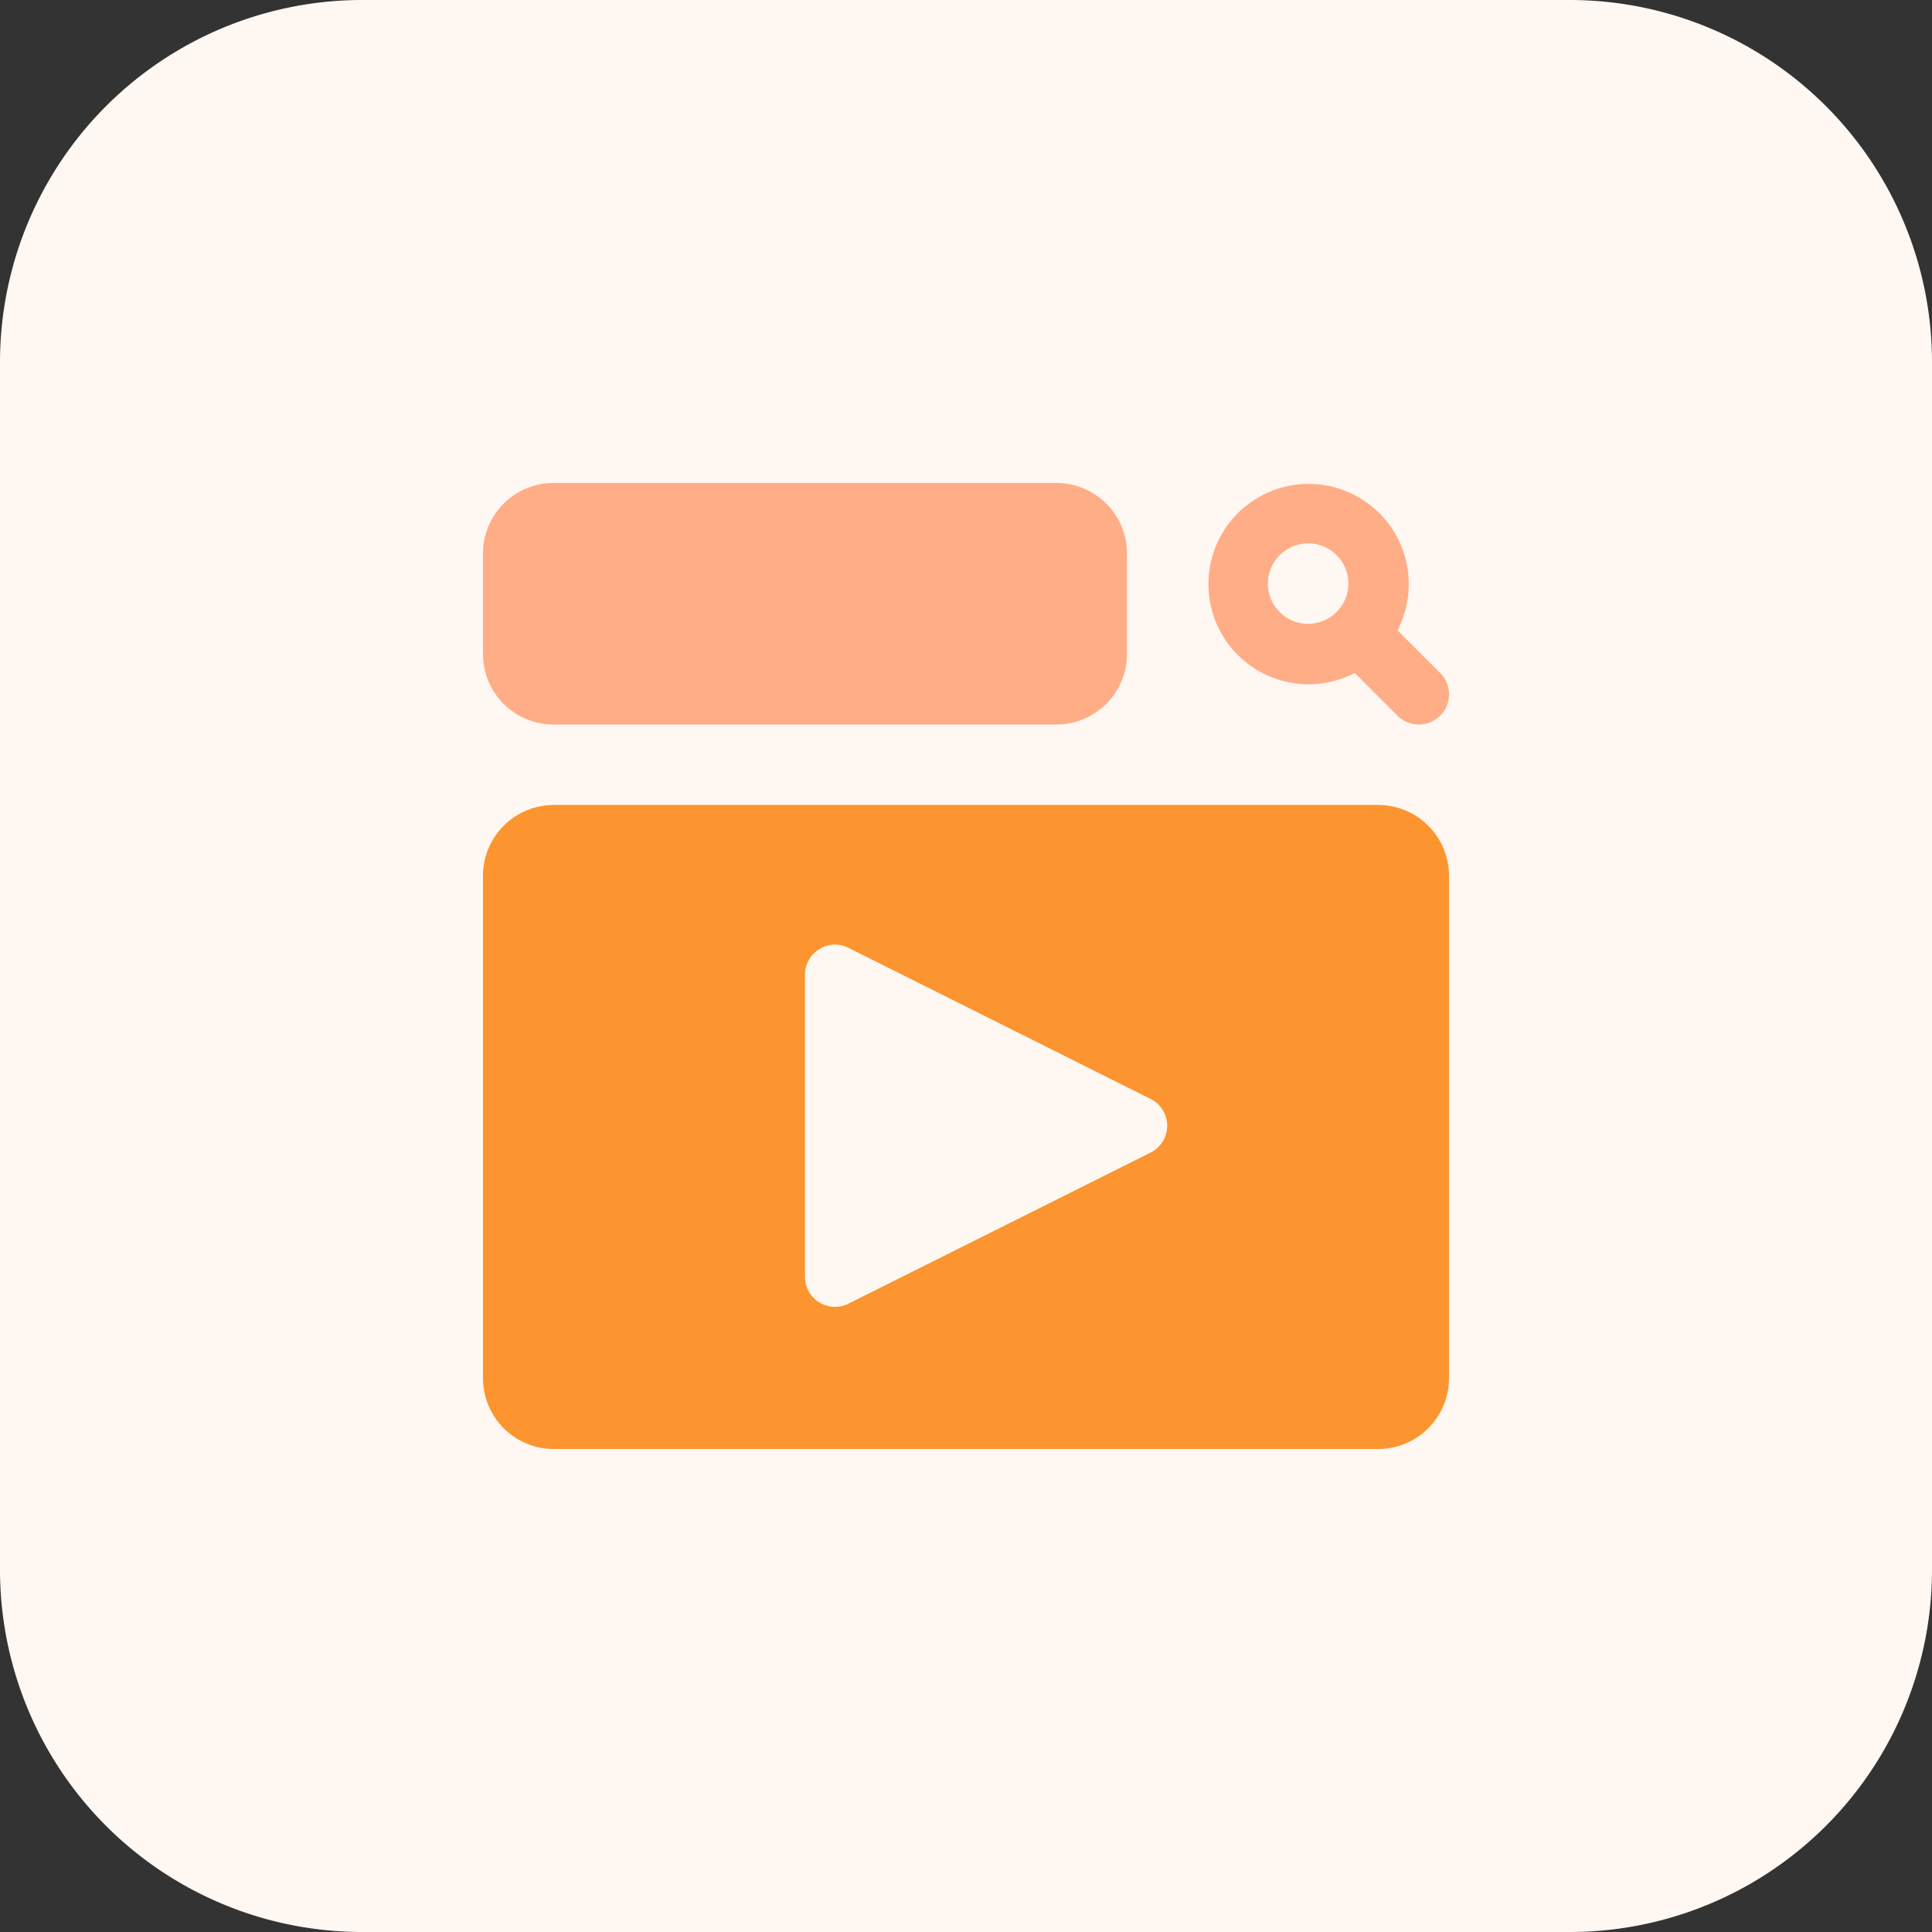
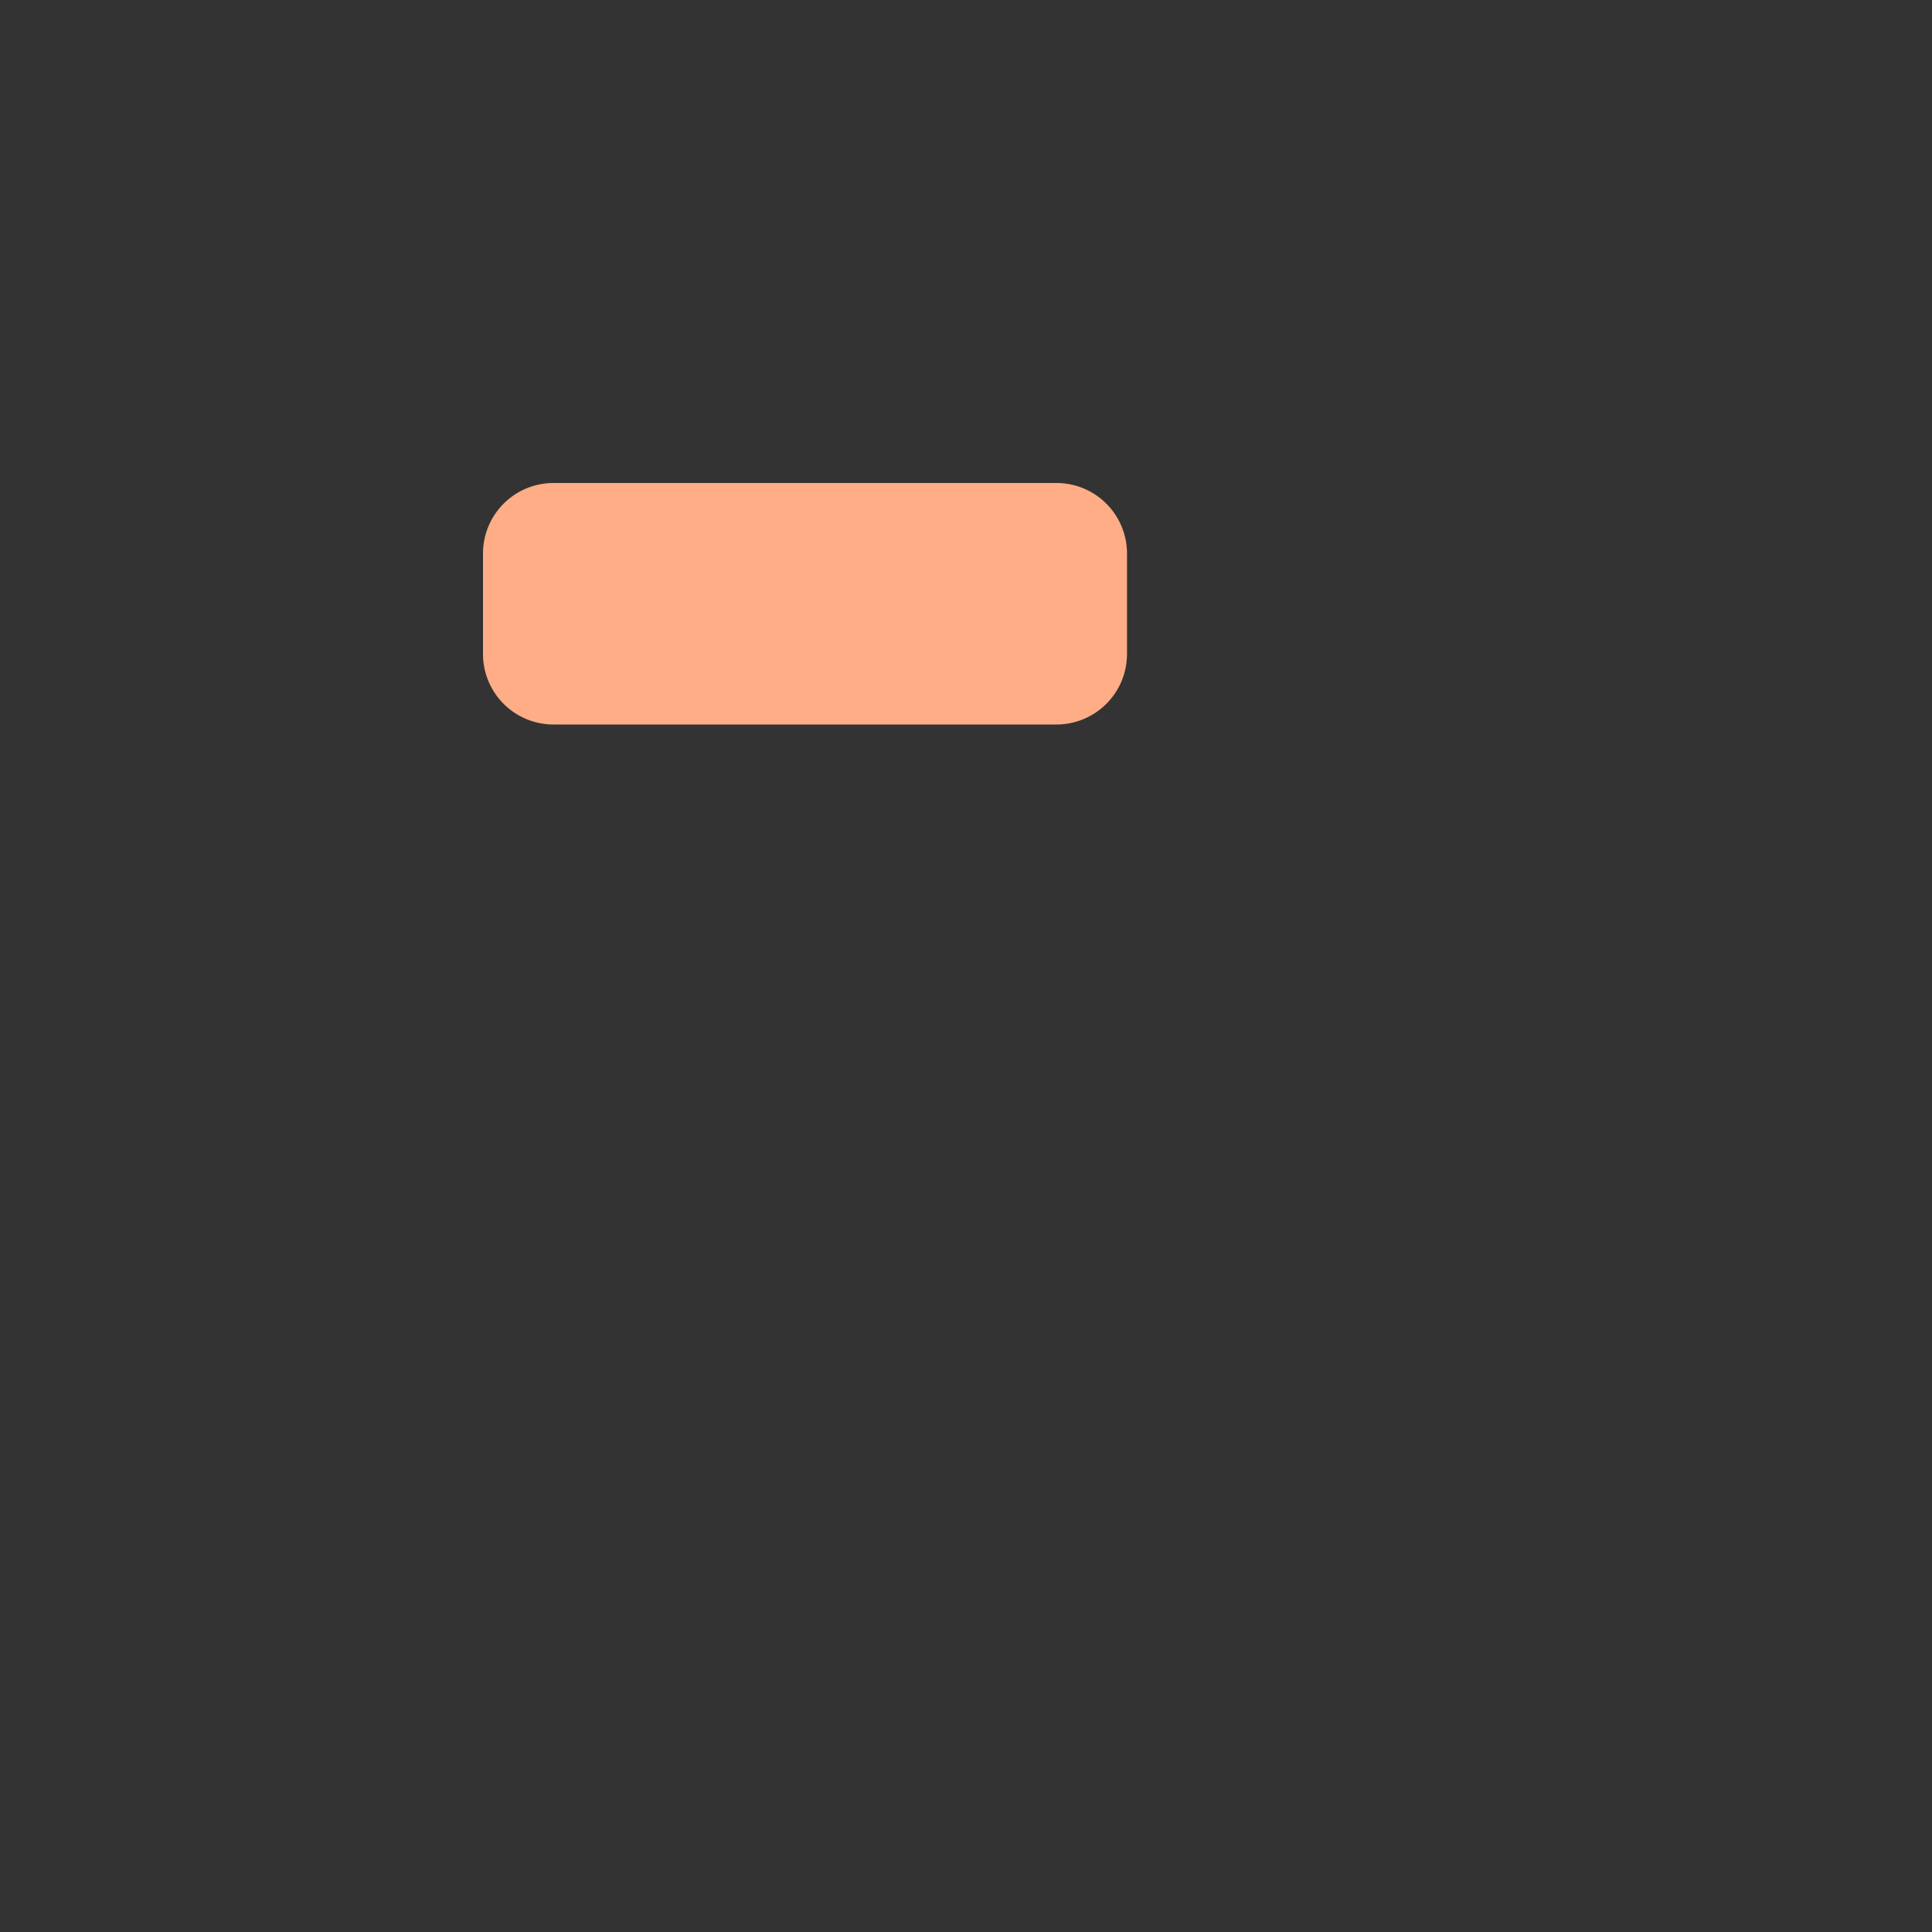
<svg xmlns="http://www.w3.org/2000/svg" width="60" height="60" viewBox="0 0 60 60">
  <rect x="0" y="0" width="60" height="60" fill="#333333" stroke="none" />
-   <path id="Path_5478" data-name="Path 5478" d="M48.75,60H11.25A11.249,11.249,0,0,1,0,48.75V11.25A11.249,11.249,0,0,1,11.25,0h37.5A11.249,11.249,0,0,1,60,11.25v37.5A11.249,11.249,0,0,1,48.75,60Z" fill="#fff7f1" />
-   <path id="Path_5479" data-name="Path 5479" d="M25.9,12.575A3.111,3.111,0,1,0,24.575,13.9L25.9,15.226A.937.937,0,1,0,27.226,13.9Zm-2.775-.2a1.25,1.25,0,1,1,1.251-1.249A1.254,1.254,0,0,1,23.126,12.374Z" transform="translate(17.5 7)" fill="#ffad87" />
  <path id="Path_5480" data-name="Path 5480" d="M10.188,15.5H25.813A2.191,2.191,0,0,0,28,13.312V10.188A2.191,2.191,0,0,0,25.813,8H10.188A2.189,2.189,0,0,0,8,10.188v3.126A2.189,2.189,0,0,0,10.188,15.5Z" transform="translate(7 7)" fill="#ffad87" />
-   <path id="Path_5481" data-name="Path 5481" d="M35.812,13.333H10.188A2.2,2.2,0,0,0,8,15.521V31.146a2.2,2.2,0,0,0,2.188,2.188H35.814A2.2,2.2,0,0,0,38,31.146V15.521A2.2,2.2,0,0,0,35.812,13.333Zm-7.088,10.8-9.375,4.688a.922.922,0,0,1-.9-.038.927.927,0,0,1-.45-.8V18.607a.932.932,0,0,1,.45-.8.922.922,0,0,1,.9-.038l9.375,4.688a.932.932,0,0,1,0,1.676Z" transform="translate(7 11.666)" fill="#fc952f" />
</svg>